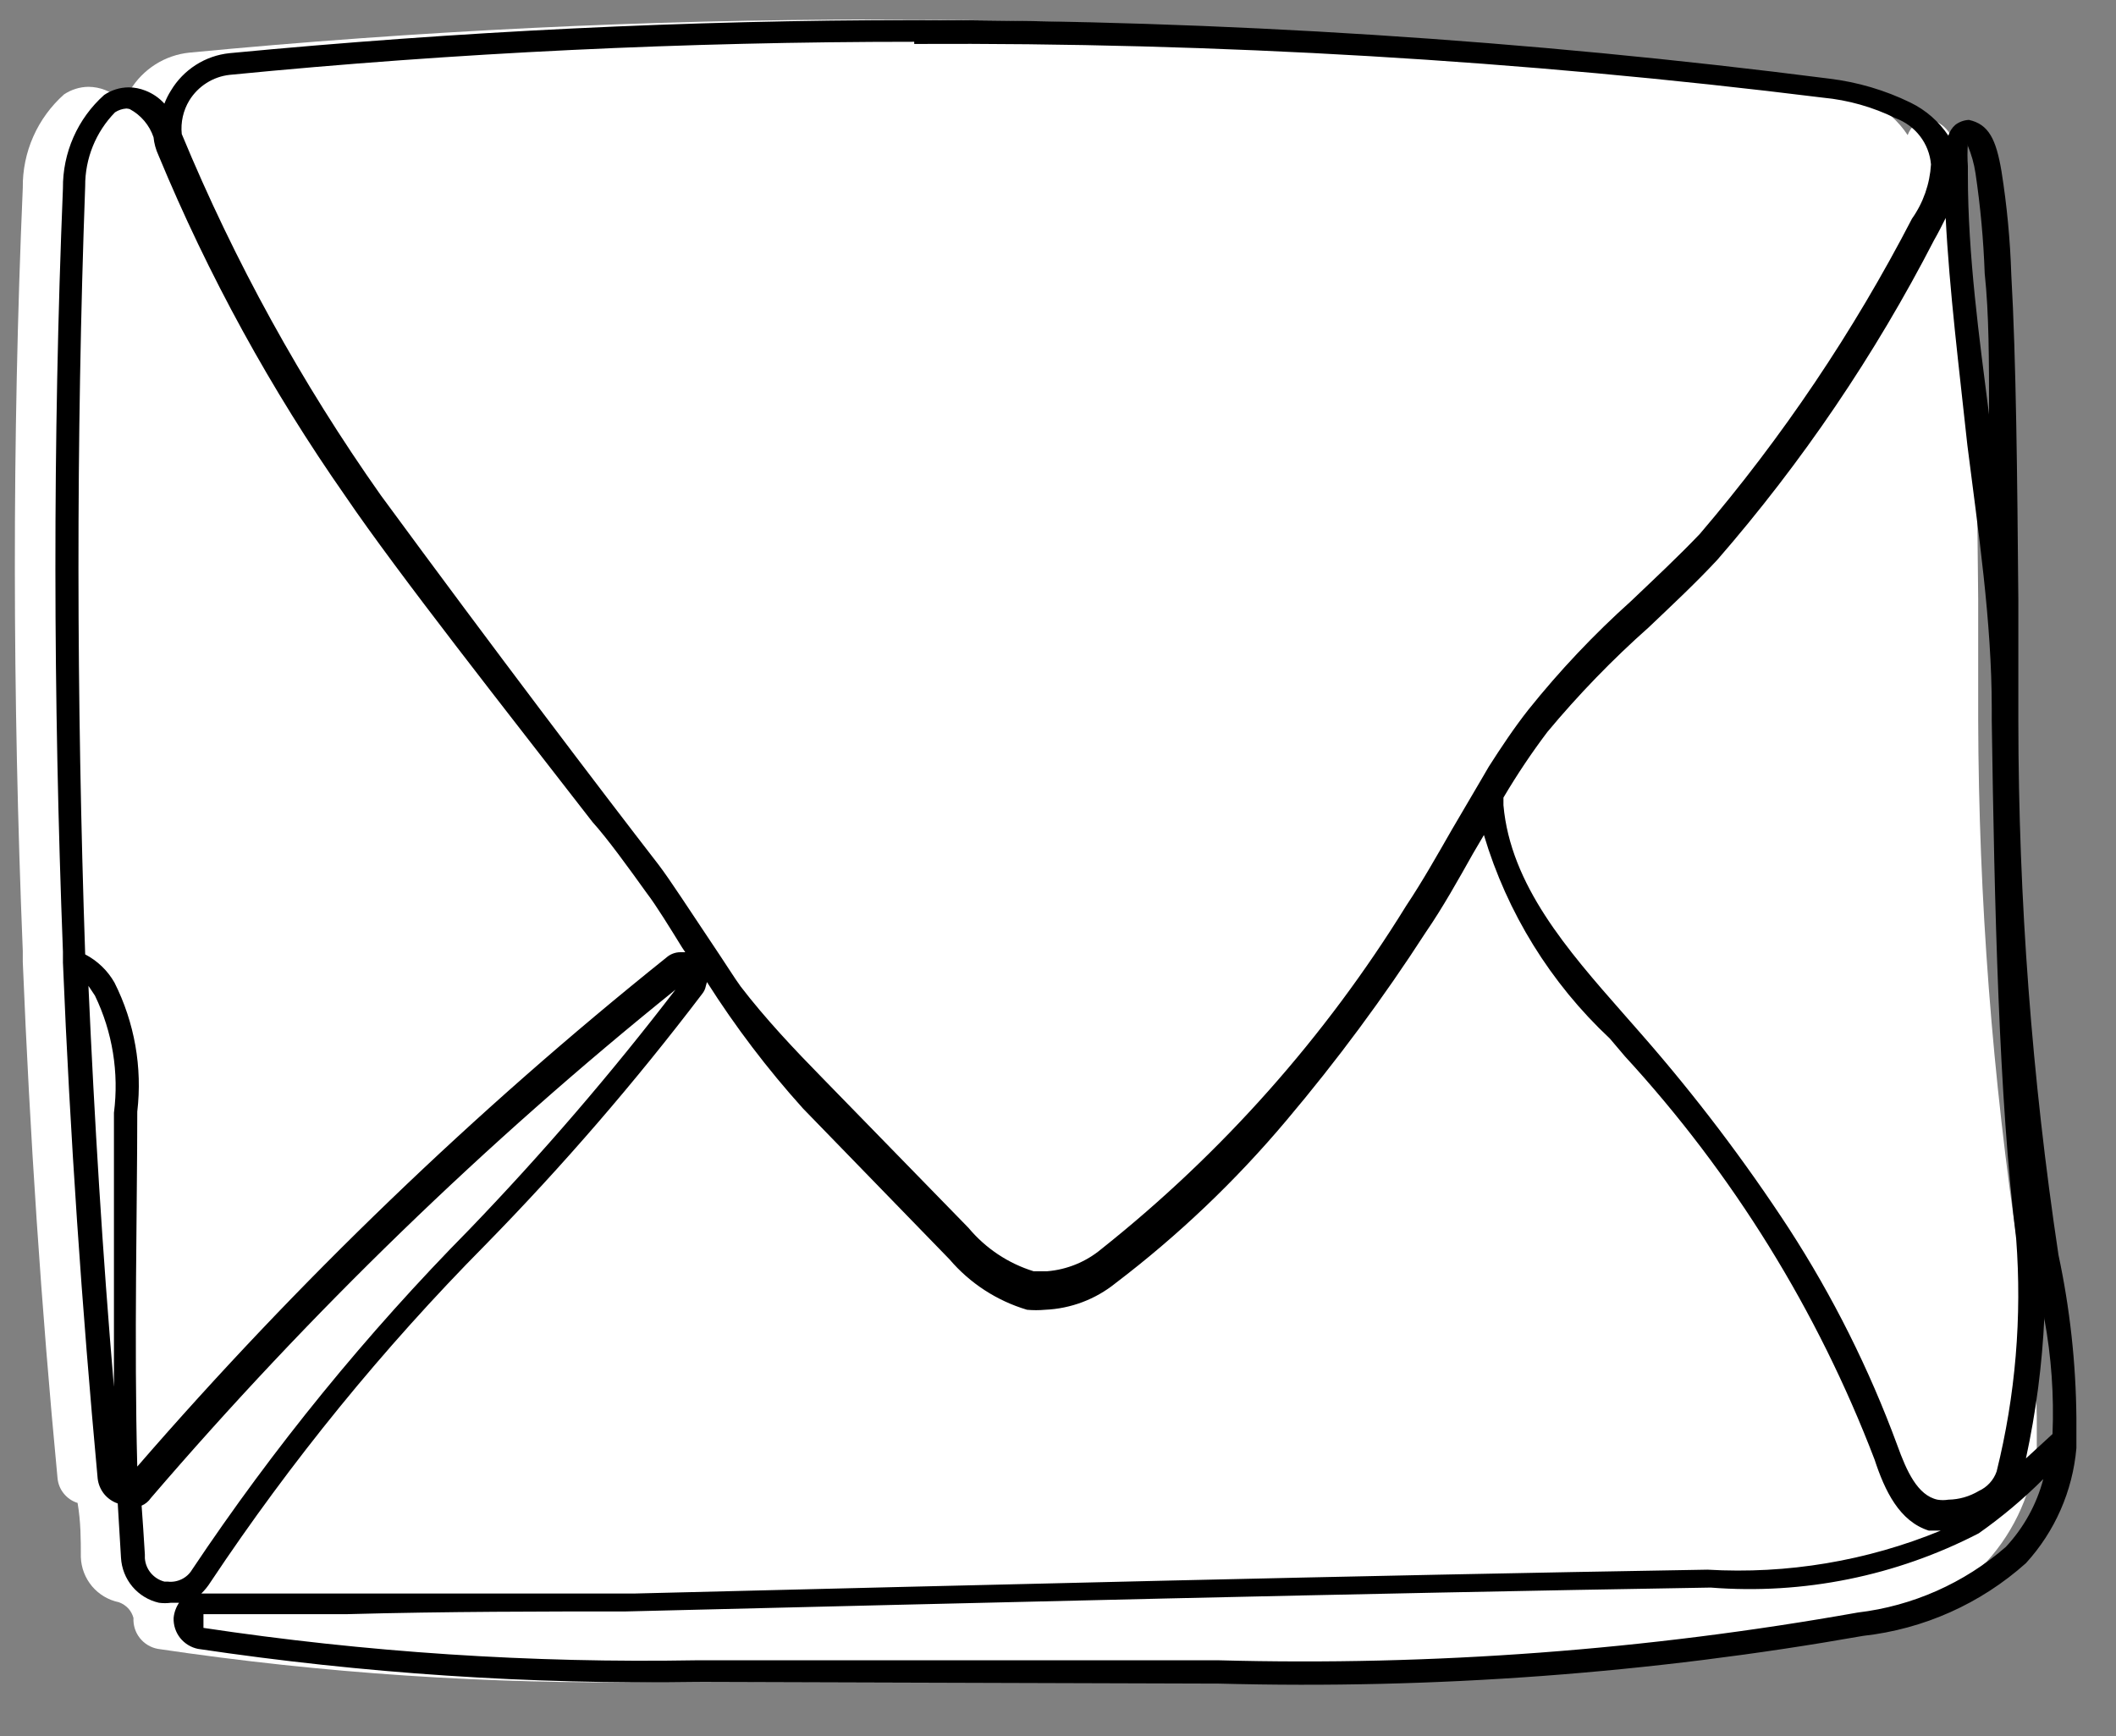
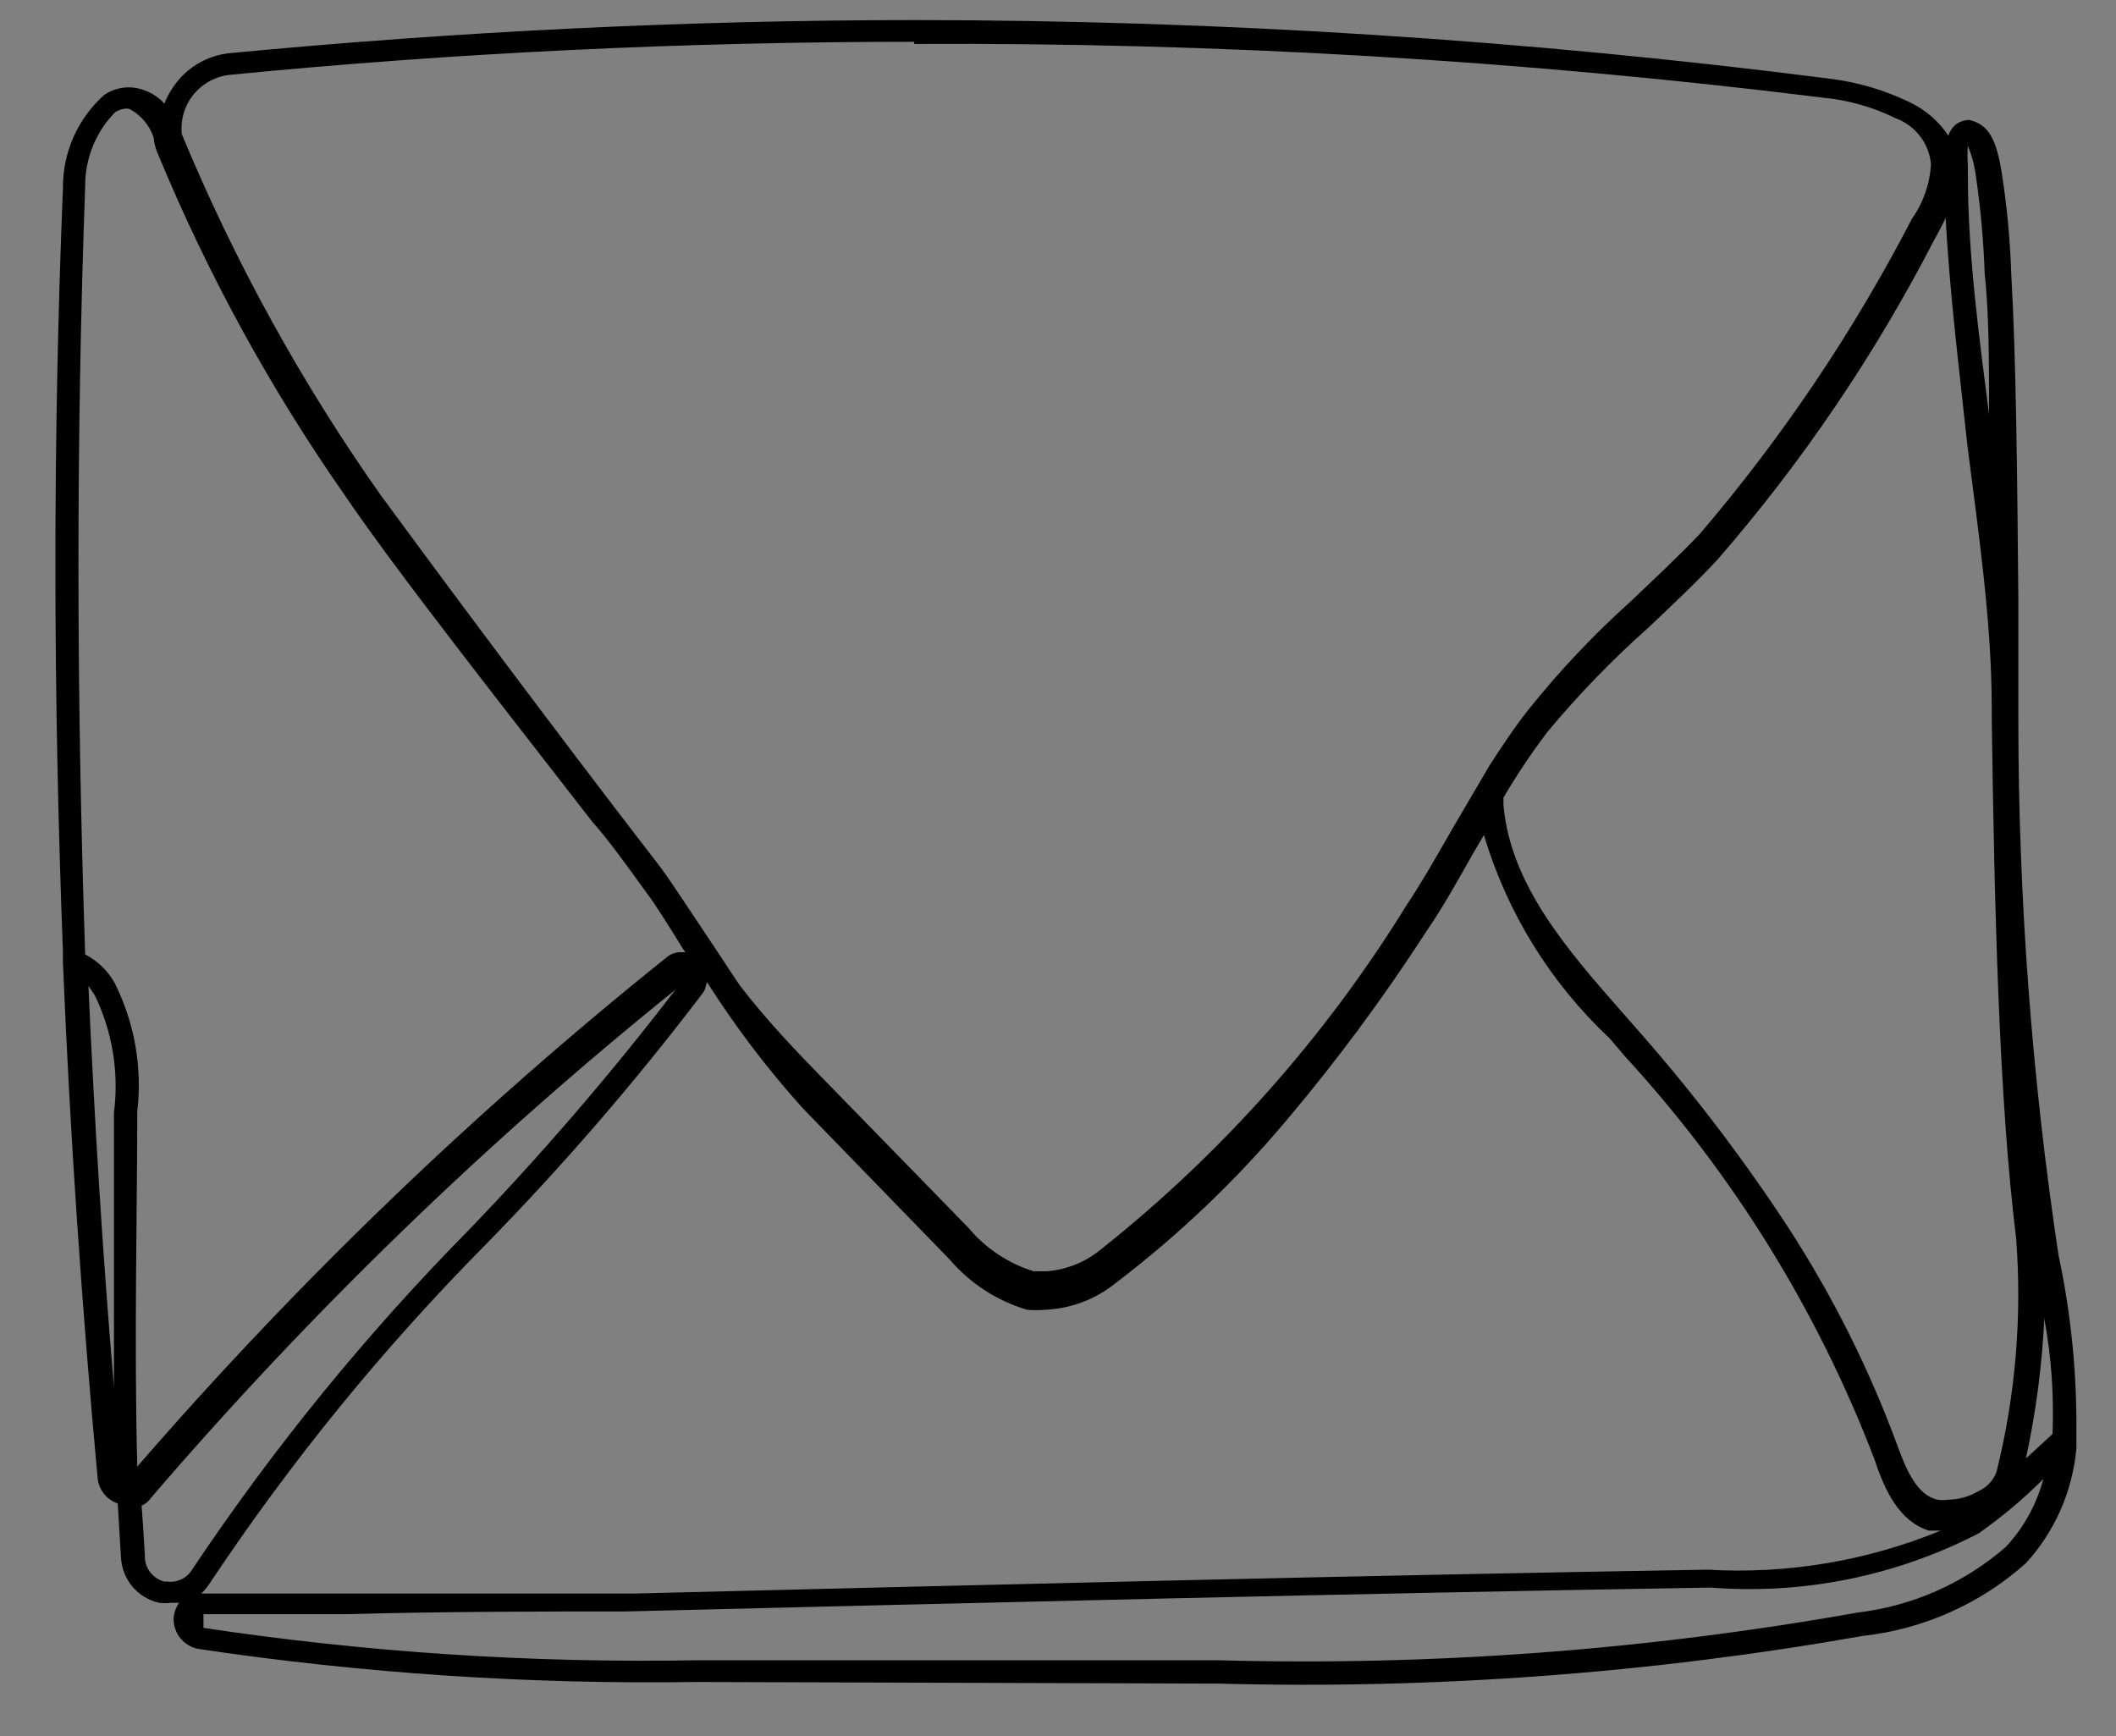
<svg xmlns="http://www.w3.org/2000/svg" width="39" height="32" viewBox="0 0 39 32" fill="none">
  <rect x="0" y="0" width="39" height="32" fill="#808080" stroke="none" />
  <g style="mix-blend-mode:lighten">
-     <path d="M12.09 31C9.018 31.046 5.948 30.842 2.91 30.39C2.778 30.366 2.66 30.295 2.577 30.19C2.494 30.085 2.453 29.953 2.46 29.82C2.443 29.757 2.412 29.699 2.37 29.65C2.321 29.596 2.259 29.554 2.19 29.53C1.997 29.49 1.823 29.386 1.696 29.236C1.57 29.085 1.497 28.897 1.49 28.7C1.49 28.38 1.49 28.05 1.43 27.7C1.329 27.669 1.241 27.608 1.175 27.526C1.109 27.445 1.069 27.345 1.06 27.24C0.76 24.1 0.55 20.9 0.42 17.73V17.53C0.23 12.85 0.22 8.11 0.42 3.46C0.416 3.136 0.482 2.814 0.613 2.518C0.744 2.221 0.938 1.956 1.18 1.74C1.313 1.651 1.469 1.602 1.63 1.6C1.736 1.601 1.841 1.621 1.94 1.66C2.072 1.714 2.192 1.796 2.29 1.9C2.322 1.818 2.359 1.738 2.4 1.66C2.516 1.469 2.675 1.307 2.864 1.187C3.053 1.067 3.267 0.993 3.49 0.97C7.67 0.57 11.93 0.36 16.15 0.36C21.774 0.363 27.392 0.724 32.97 1.44C33.49 1.503 33.997 1.651 34.47 1.88C34.75 2.018 34.989 2.229 35.16 2.49C35.188 2.412 35.236 2.343 35.3 2.29C35.37 2.232 35.459 2.201 35.55 2.2C35.91 2.28 36.05 2.55 36.15 3.15C36.249 3.779 36.309 4.413 36.33 5.05C36.41 6.62 36.44 8.77 36.46 11.05V13.28C36.47 16.57 36.721 19.856 37.21 23.11C37.413 24.097 37.524 25.102 37.54 26.11C37.54 26.23 37.54 26.35 37.54 26.47V26.67C37.471 27.459 37.144 28.205 36.61 28.79C35.772 29.536 34.724 30.004 33.61 30.13C29.689 30.822 25.709 31.116 21.73 31.01L12.09 31Z" fill="white" />
    <path d="M12.84 31C9.765 31.047 6.692 30.843 3.65 30.39C3.52 30.364 3.403 30.292 3.32 30.188C3.238 30.084 3.195 29.953 3.2 29.82C3.209 29.72 3.244 29.623 3.3 29.54H3.15C3.077 29.55 3.003 29.55 2.93 29.54C2.739 29.497 2.567 29.392 2.441 29.243C2.315 29.093 2.241 28.906 2.23 28.71L2.17 27.71C2.071 27.676 1.984 27.615 1.918 27.534C1.853 27.452 1.812 27.354 1.8 27.25C1.51 24.11 1.29 20.91 1.16 17.74V17.54C0.98 12.86 0.97 8.12 1.16 3.47C1.157 3.146 1.223 2.825 1.354 2.528C1.485 2.231 1.678 1.966 1.92 1.75C2.053 1.66 2.21 1.611 2.37 1.61C2.476 1.61 2.582 1.631 2.68 1.67C2.814 1.722 2.934 1.804 3.03 1.91C3.062 1.826 3.102 1.746 3.15 1.67C3.264 1.479 3.421 1.317 3.609 1.197C3.796 1.077 4.009 1.003 4.23 0.98C8.42 0.58 12.68 0.37 16.89 0.37C22.517 0.374 28.139 0.735 33.72 1.45C34.238 1.513 34.742 1.662 35.21 1.89C35.494 2.028 35.735 2.238 35.91 2.5C35.934 2.423 35.979 2.353 36.04 2.3C36.113 2.245 36.2 2.214 36.29 2.21C36.65 2.29 36.79 2.56 36.89 3.16C36.99 3.789 37.05 4.424 37.07 5.06C37.16 6.63 37.18 8.78 37.2 11.06V13.29C37.203 16.584 37.45 19.873 37.94 23.13C38.151 24.116 38.261 25.121 38.27 26.13C38.27 26.25 38.27 26.37 38.27 26.49V26.69C38.201 27.48 37.875 28.225 37.34 28.81C36.504 29.558 35.455 30.026 34.34 30.15C30.423 30.841 26.446 31.136 22.47 31.03L12.84 31ZM3.73 30C6.745 30.454 9.792 30.654 12.84 30.6H22.46C26.407 30.707 30.354 30.412 34.24 29.72C35.251 29.6 36.202 29.178 36.97 28.51C37.3 28.156 37.537 27.727 37.66 27.26C37.293 27.627 36.895 27.961 36.47 28.26C34.949 29.047 33.238 29.394 31.53 29.26C24.86 29.37 18.08 29.54 11.53 29.7C10.11 29.7 8.22 29.7 6.4 29.75H3.75V30.08L3.73 30ZM13.01 18.17C13 18.225 12.976 18.276 12.94 18.32C11.705 19.945 10.369 21.492 8.94 22.95C7.058 24.852 5.363 26.932 3.88 29.16C3.832 29.236 3.775 29.307 3.71 29.37H6.31C8.14 29.37 10.03 29.37 11.45 29.37H11.68C18.17 29.21 24.87 29.04 31.47 28.93C32.939 29.016 34.409 28.77 35.77 28.21H35.55C35.01 28.04 34.74 27.48 34.55 26.9C33.5 24.155 31.939 21.634 29.95 19.47L29.67 19.14C28.578 18.118 27.778 16.824 27.35 15.39L27.15 15.73C26.88 16.21 26.59 16.73 26.28 17.18C25.498 18.39 24.64 19.549 23.71 20.65C22.774 21.763 21.718 22.769 20.56 23.65C20.191 23.948 19.735 24.12 19.26 24.14C19.151 24.15 19.04 24.15 18.93 24.14C18.374 23.975 17.877 23.652 17.5 23.21L14.8 20.43C14.146 19.704 13.554 18.925 13.03 18.1L13.01 18.17ZM2.67 28.72C2.678 28.821 2.716 28.916 2.781 28.993C2.846 29.07 2.933 29.125 3.03 29.15H3.09C3.179 29.161 3.268 29.145 3.348 29.106C3.428 29.067 3.495 29.006 3.54 28.93C5.041 26.683 6.752 24.584 8.65 22.66C9.998 21.259 11.267 19.783 12.45 18.24C8.946 21.06 5.709 24.197 2.78 27.61C2.738 27.672 2.679 27.721 2.61 27.75C2.63 28 2.65 28.34 2.67 28.65V28.72ZM35.86 4.02C35.79 4.16 35.72 4.3 35.65 4.42C34.558 6.54 33.215 8.52 31.65 10.32C31.25 10.75 30.81 11.16 30.39 11.56C29.719 12.155 29.094 12.801 28.52 13.49C28.227 13.878 27.957 14.282 27.71 14.7V14.84C27.84 16.31 28.89 17.51 29.91 18.67L30.27 19.08C31.252 20.202 32.154 21.392 32.97 22.64C33.783 23.895 34.454 25.237 34.97 26.64C35.14 27.11 35.34 27.56 35.71 27.64C35.777 27.651 35.844 27.651 35.91 27.64C36.108 27.637 36.301 27.581 36.47 27.48C36.547 27.445 36.615 27.396 36.672 27.334C36.729 27.272 36.773 27.199 36.8 27.12C37.148 25.718 37.269 24.27 37.16 22.83C36.84 20.24 36.76 16.71 36.71 13.28V13.06C36.71 11.44 36.46 9.79 36.26 8.2C36.11 6.8 35.93 5.37 35.86 4V4.02ZM2.33 2C2.255 2.005 2.183 2.029 2.12 2.07C1.765 2.433 1.567 2.922 1.57 3.43C1.4 8.11 1.41 12.88 1.57 17.59C1.796 17.708 1.984 17.888 2.11 18.11C2.48 18.845 2.626 19.673 2.53 20.49C2.53 22.23 2.47 24.73 2.53 27.03C5.49 23.615 8.753 20.475 12.28 17.65C12.352 17.586 12.444 17.55 12.54 17.55H12.63L12.57 17.46C12.36 17.12 12.09 16.68 11.92 16.46C11.59 16 11.2 15.46 10.92 15.15C9.37 13.15 7.32 10.55 6.37 9.15C4.995 7.185 3.838 5.076 2.92 2.86C2.872 2.756 2.841 2.644 2.83 2.53C2.755 2.307 2.597 2.121 2.39 2.01C2.371 2.005 2.351 2.002 2.33 2ZM37.68 24.27C37.64 25.148 37.526 26.021 37.34 26.88L37.83 26.43C37.859 25.72 37.809 25.009 37.68 24.31V24.27ZM1.63 18.17C1.74 20.63 1.89 23.11 2.1 25.56C2.1 23.71 2.1 21.86 2.1 20.51C2.195 19.771 2.074 19.021 1.75 18.35L1.63 18.17ZM16.85 0.77C12.65 0.77 8.4 0.97 4.23 1.38C4.079 1.397 3.934 1.448 3.806 1.53C3.678 1.611 3.57 1.721 3.49 1.85C3.377 2.036 3.328 2.254 3.35 2.47C4.323 4.819 5.554 7.053 7.02 9.13C9.09 11.95 11.11 14.61 12.14 15.94C12.36 16.23 12.72 16.79 13.05 17.28C13.38 17.77 13.54 18.03 13.65 18.18C14.11 18.78 14.65 19.35 15.14 19.85L17.85 22.63C18.165 23.007 18.581 23.285 19.05 23.43H19.3C19.668 23.4 20.017 23.256 20.3 23.02C22.525 21.251 24.427 19.109 25.92 16.69C26.22 16.24 26.49 15.76 26.76 15.29L27.3 14.37L27.44 14.13C27.67 13.77 27.91 13.41 28.17 13.08C28.744 12.363 29.376 11.694 30.06 11.08C30.49 10.67 30.93 10.26 31.33 9.84C32.851 8.059 34.163 6.11 35.24 4.03C35.448 3.736 35.569 3.389 35.59 3.03C35.574 2.841 35.504 2.661 35.389 2.511C35.273 2.36 35.118 2.246 34.94 2.18C34.52 1.973 34.066 1.844 33.6 1.8C28.044 1.11 22.449 0.78 16.85 0.81V0.77ZM36.27 2.65C36.26 2.786 36.26 2.924 36.27 3.06V3.23C36.27 4.7 36.48 6.23 36.66 7.64C36.66 6.64 36.66 5.79 36.58 5.04C36.558 4.421 36.501 3.803 36.41 3.19C36.384 3.018 36.337 2.85 36.27 2.69V2.65Z" fill="black" />
  </g>
</svg>